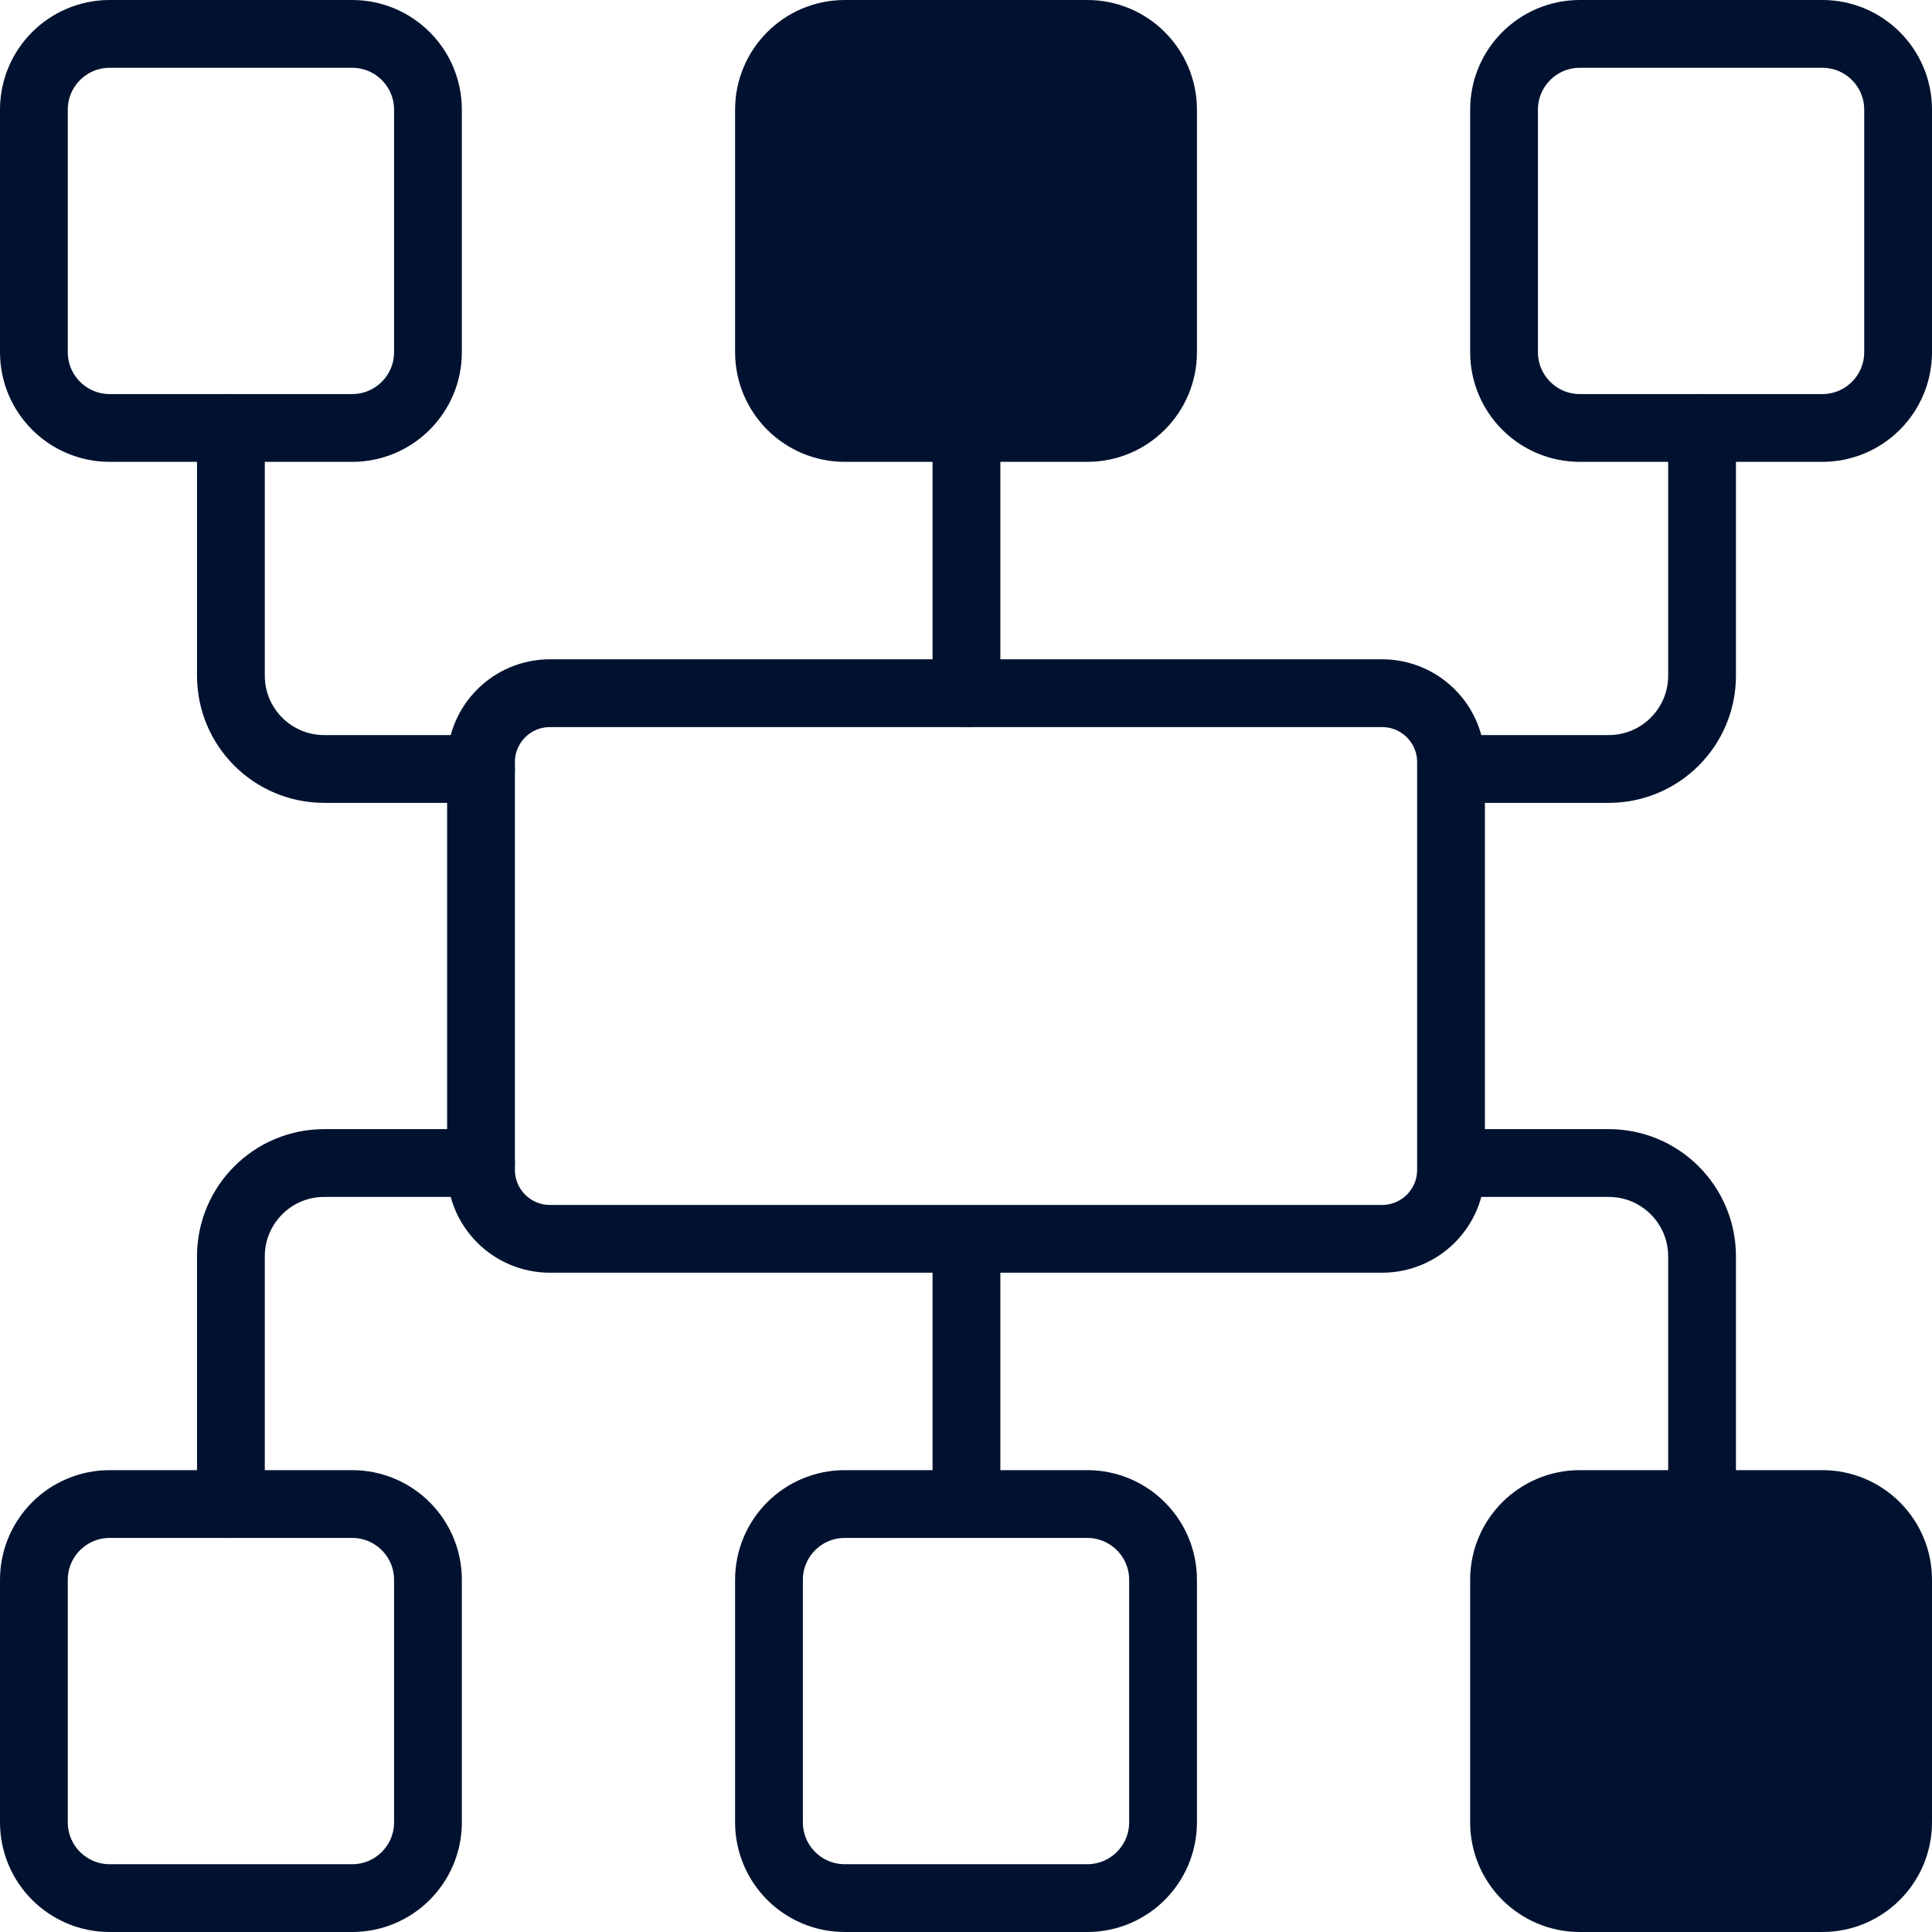
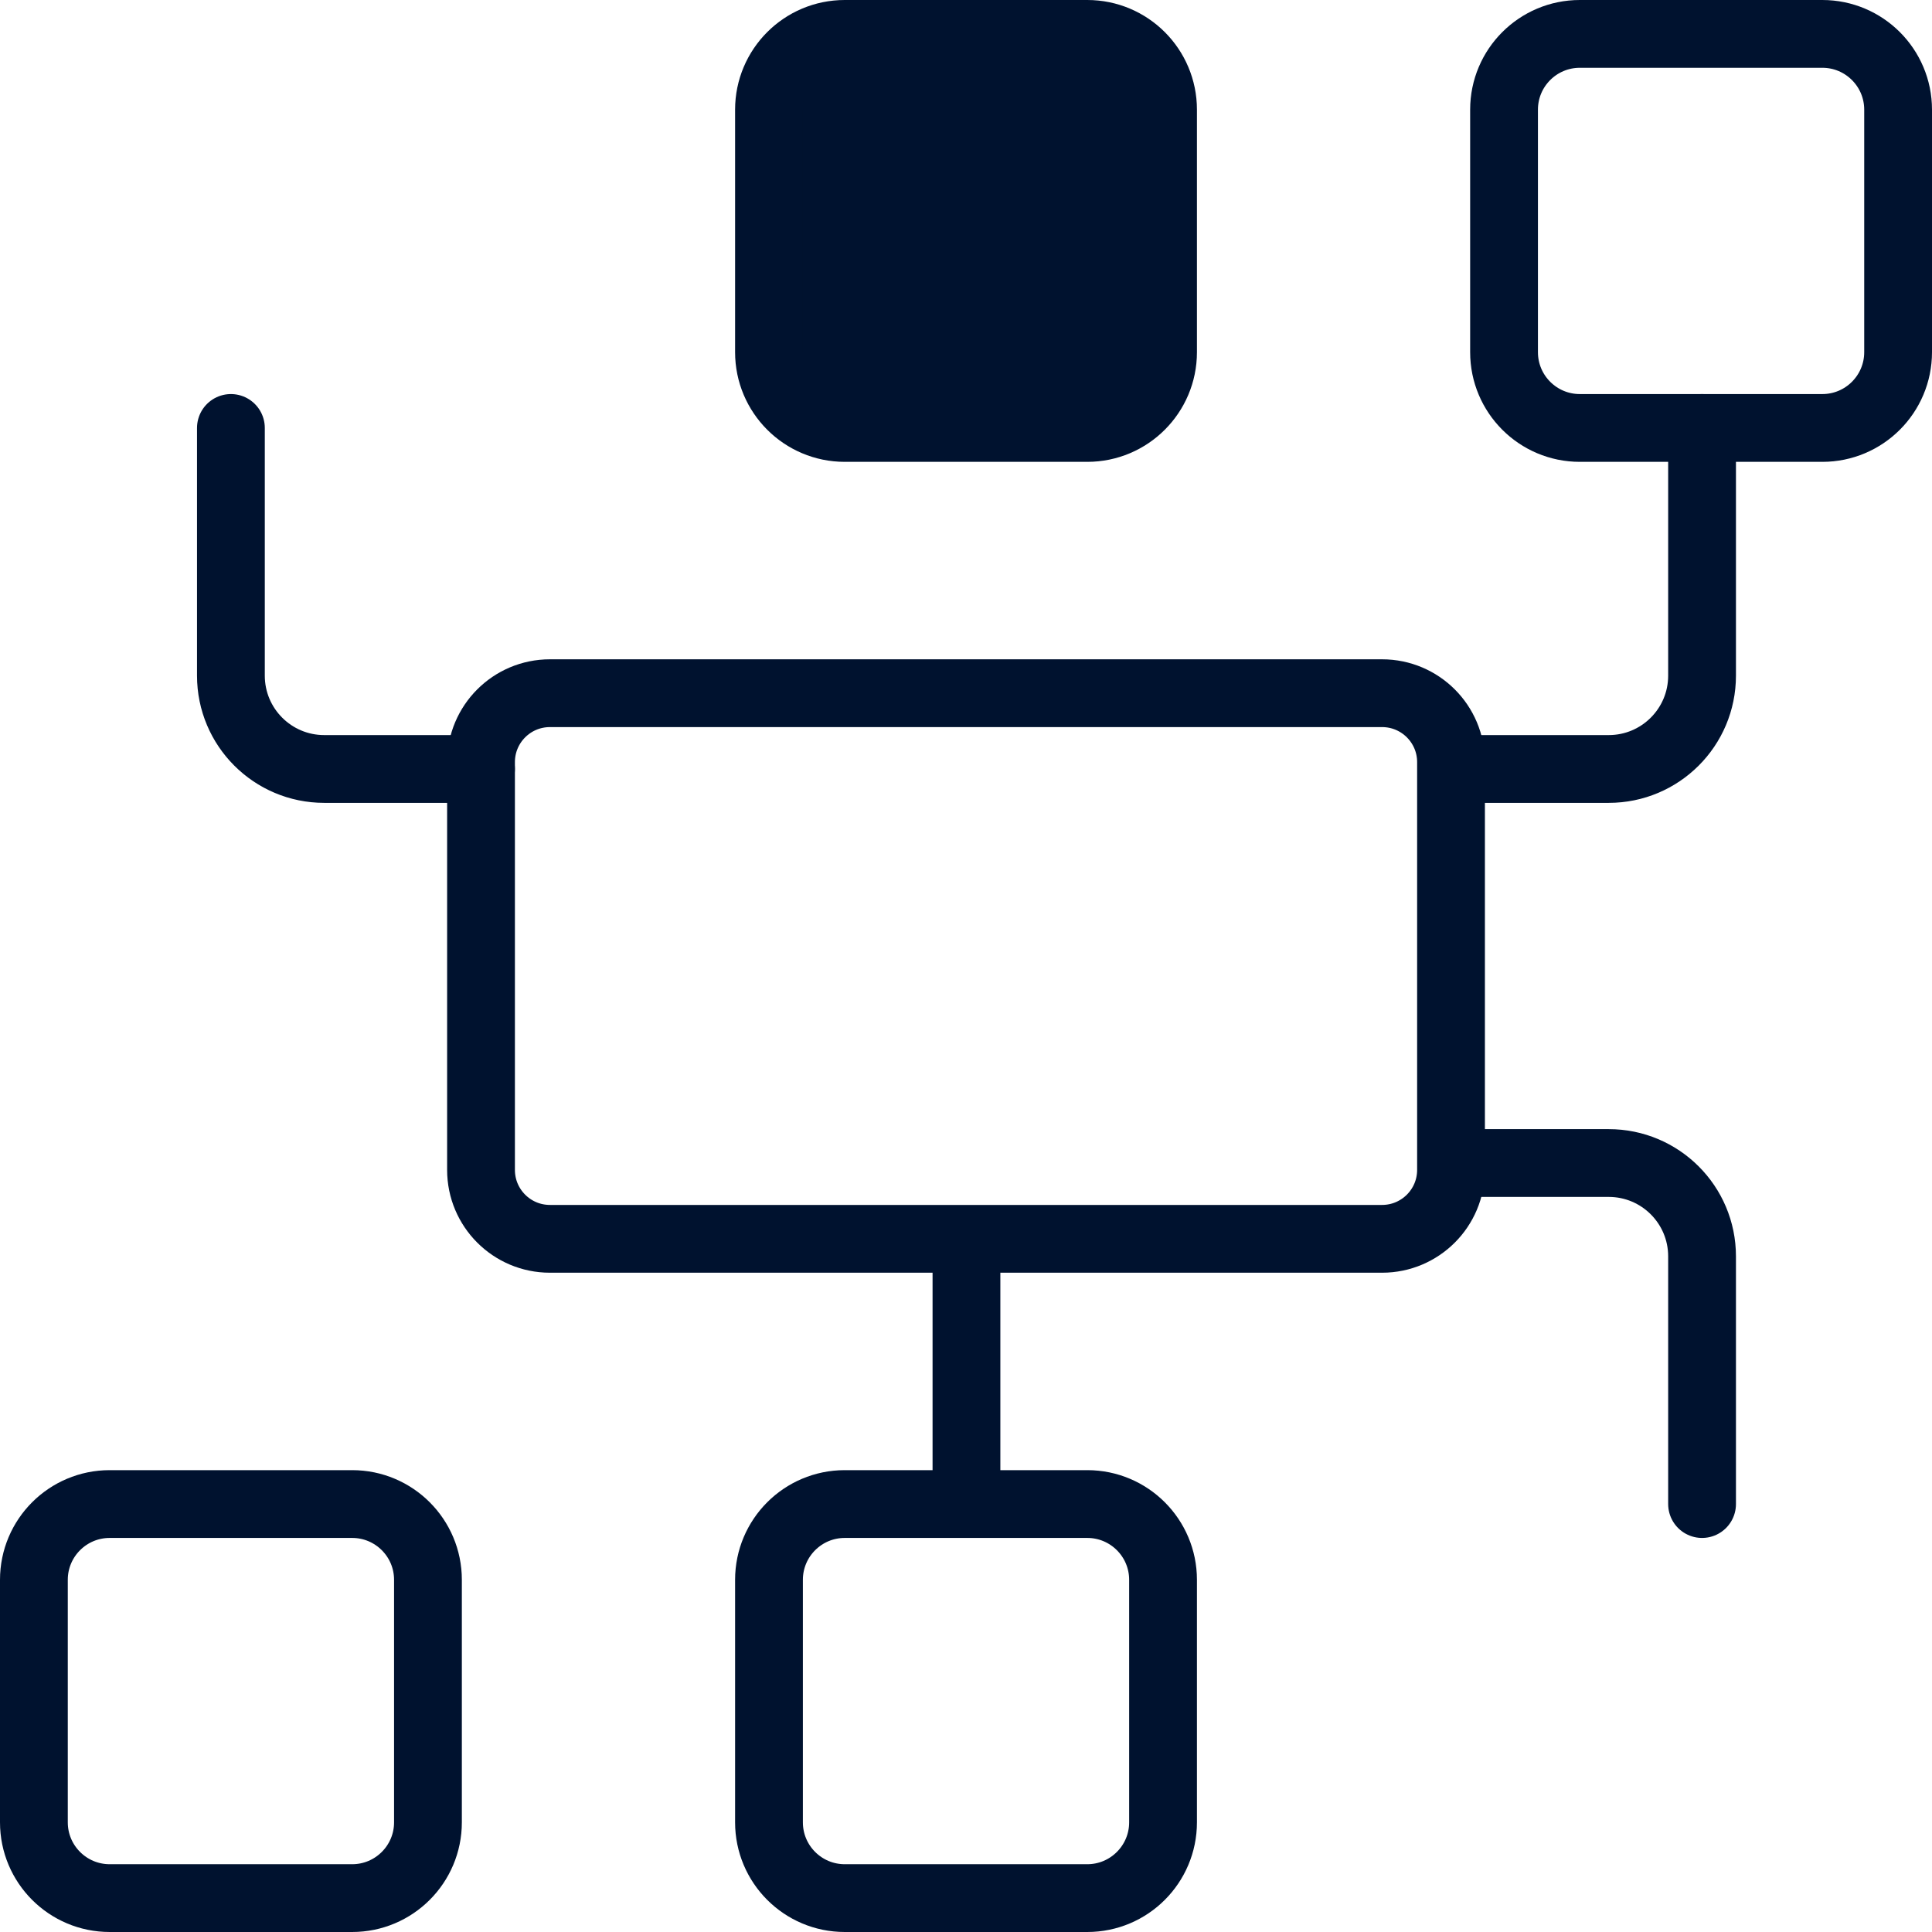
<svg xmlns="http://www.w3.org/2000/svg" width="114" height="114" viewBox="0 0 114 114" fill="none">
  <path d="M81.553 73.098H32.448C30.203 73.098 28.383 71.278 28.383 69.032V44.968C28.383 42.723 30.203 40.903 32.448 40.903H81.553C83.798 40.903 85.619 42.723 85.619 44.968V69.032C85.619 71.278 83.798 73.098 81.553 73.098Z" stroke="#00122F" stroke-width="4" stroke-miterlimit="10" stroke-linecap="round" stroke-linejoin="round" />
  <path d="M64.156 25.252H49.846C47.377 25.252 45.375 23.25 45.375 20.78V6.471C45.375 4.002 47.377 2 49.846 2H64.156C66.625 2 68.627 4.002 68.627 6.471V20.78C68.627 23.25 66.625 25.252 64.156 25.252Z" fill="#00122F" stroke="#00122F" stroke-width="4" stroke-miterlimit="10" stroke-linecap="round" stroke-linejoin="round" />
-   <path d="M20.78 25.252H6.472C4.002 25.252 2 23.25 2 20.78V6.471C2 4.002 4.002 2 6.472 2H20.78C23.25 2 25.252 4.002 25.252 6.471V20.78C25.252 23.25 23.25 25.252 20.78 25.252Z" stroke="#00122F" stroke-width="4" stroke-miterlimit="10" stroke-linecap="round" stroke-linejoin="round" />
  <path d="M107.529 25.252H93.22C90.75 25.252 88.748 23.25 88.748 20.78V6.471C88.748 4.002 90.75 2 93.22 2H107.529C109.998 2 112 4.002 112 6.471V20.78C112 23.25 109.998 25.252 107.529 25.252Z" stroke="#00122F" stroke-width="4" stroke-miterlimit="10" stroke-linecap="round" stroke-linejoin="round" />
  <path d="M64.156 88.748H49.846C47.377 88.748 45.375 90.75 45.375 93.219V107.528C45.375 109.998 47.377 112 49.846 112H64.156C66.625 112 68.627 109.998 68.627 107.528V93.219C68.627 90.75 66.625 88.748 64.156 88.748Z" stroke="#00122F" stroke-width="4" stroke-miterlimit="10" stroke-linecap="round" stroke-linejoin="round" />
  <path d="M20.78 88.748H6.472C4.002 88.748 2 90.75 2 93.219V107.528C2 109.998 4.002 112 6.472 112H20.78C23.25 112 25.252 109.998 25.252 107.528V93.219C25.252 90.75 23.25 88.748 20.78 88.748Z" stroke="#00122F" stroke-width="4" stroke-miterlimit="10" stroke-linecap="round" stroke-linejoin="round" />
-   <path d="M107.529 88.748H93.22C90.75 88.748 88.748 90.75 88.748 93.219V107.528C88.748 109.998 90.75 112 93.22 112H107.529C109.998 112 112 109.998 112 107.528V93.219C112 90.75 109.998 88.748 107.529 88.748Z" fill="#00122F" stroke="#00122F" stroke-width="4" stroke-miterlimit="10" stroke-linecap="round" stroke-linejoin="round" />
-   <path d="M57.027 26.146V40.902" stroke="#00122F" stroke-width="4" stroke-miterlimit="10" stroke-linecap="round" stroke-linejoin="round" />
  <path d="M28.381 45.374H19.131C16.09 45.374 13.625 42.909 13.625 39.868V25.252" stroke="#00122F" stroke-width="4" stroke-miterlimit="10" stroke-linecap="round" stroke-linejoin="round" />
  <path d="M85.676 45.374H94.926C97.967 45.374 100.432 42.909 100.432 39.868V25.252" stroke="#00122F" stroke-width="4" stroke-miterlimit="10" stroke-linecap="round" stroke-linejoin="round" />
  <path d="M57.027 87.854V73.321" stroke="#00122F" stroke-width="4" stroke-miterlimit="10" stroke-linecap="round" stroke-linejoin="round" />
-   <path d="M28.381 68.626H19.131C16.09 68.626 13.625 71.091 13.625 74.132V88.748" stroke="#00122F" stroke-width="4" stroke-miterlimit="10" stroke-linecap="round" stroke-linejoin="round" />
  <path d="M85.676 68.626H94.926C97.967 68.626 100.432 71.091 100.432 74.132V88.748" stroke="#00122F" stroke-width="4" stroke-miterlimit="10" stroke-linecap="round" stroke-linejoin="round" />
</svg>